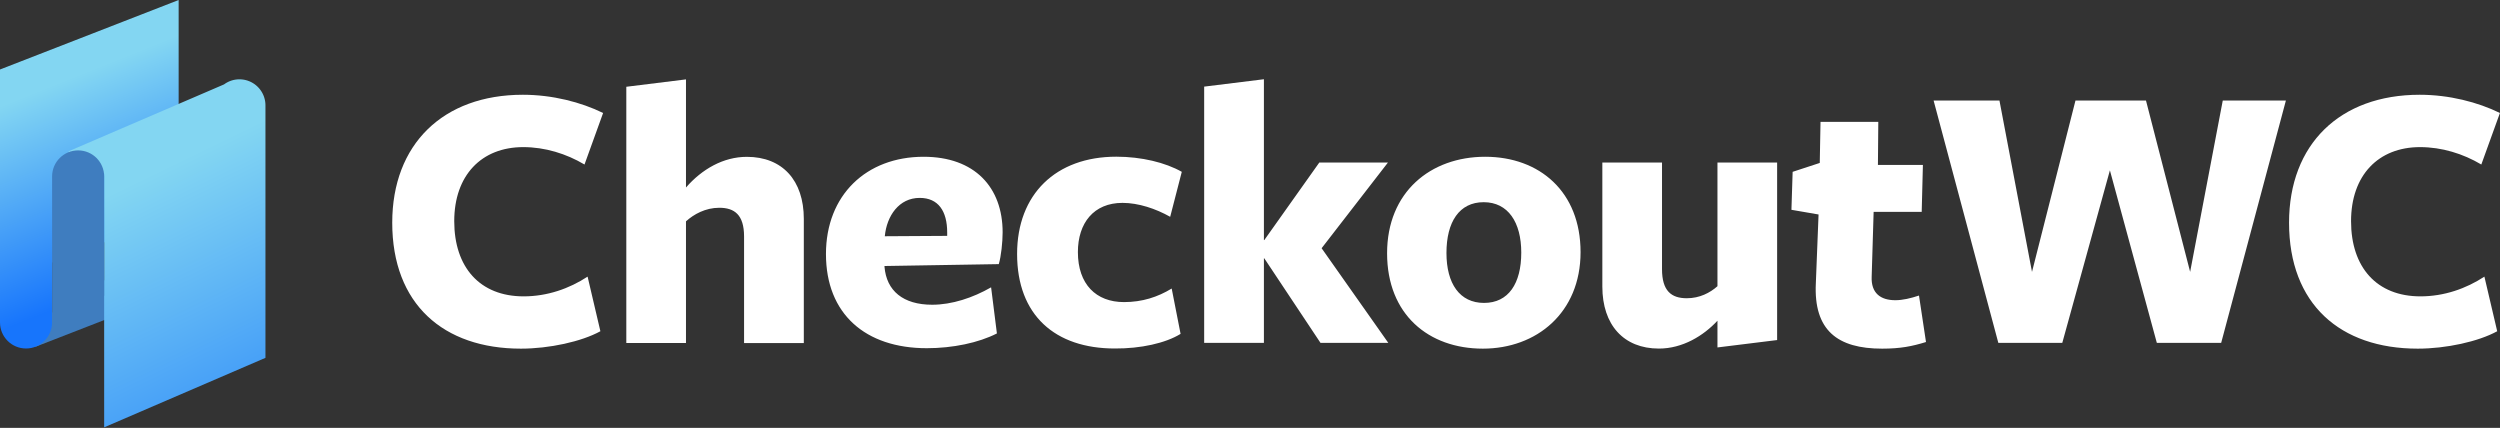
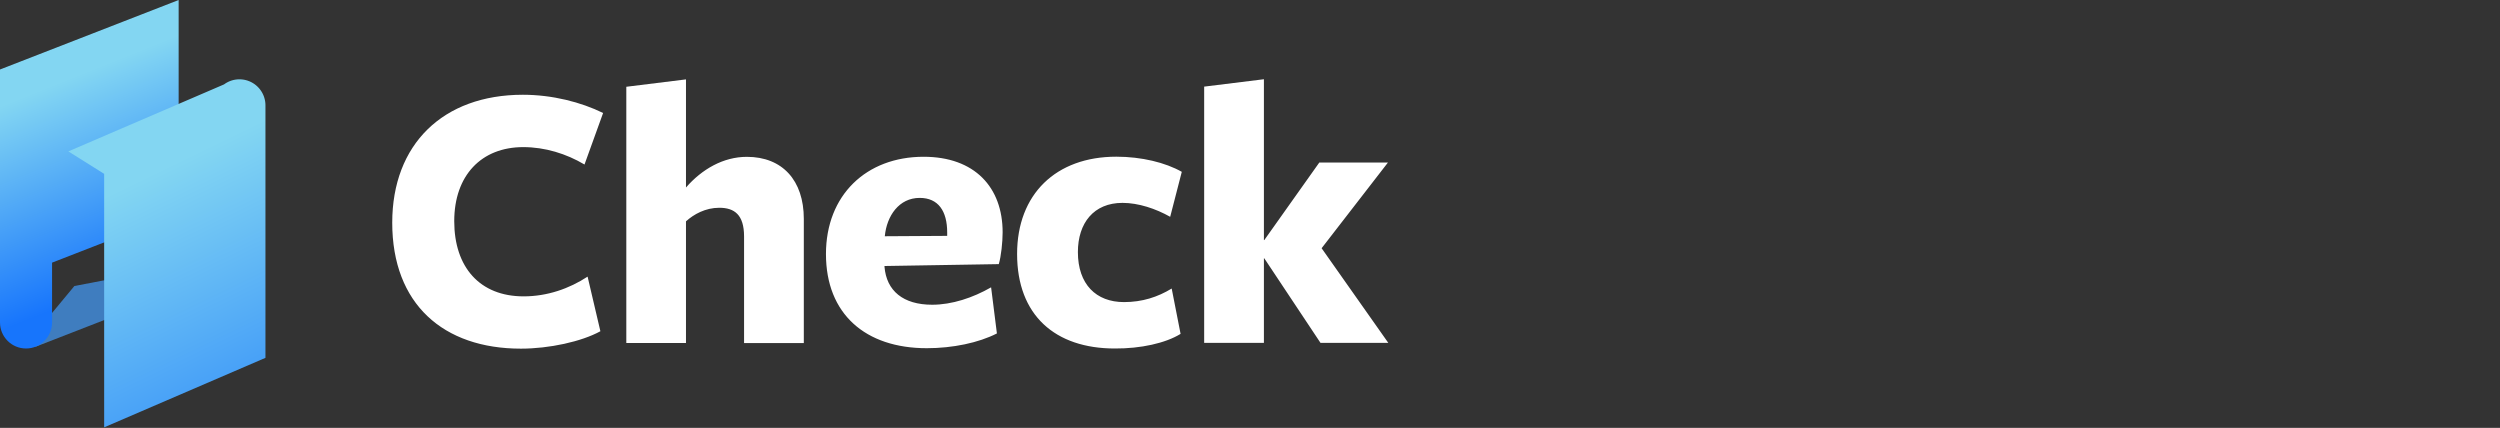
<svg xmlns="http://www.w3.org/2000/svg" width="631" height="108" viewBox="0 0 631 108" fill="none">
  <rect x="0" y="0" width="631" height="108" fill="#333333" stroke="none" />
  <path d="M152.225 28.519c-5.572-2.738-12.817-4.602-20.252-4.602C111.817 23.917 99 36.43 99 56.206 99 76.762 111.912 88 131.479 88c7.15 0 15.269-1.769 20.061-4.393l-3.232-13.786c-4.602 3.023-10.174 4.982-16.145 4.982-11.048 0-17.513-7.34-17.513-18.977 0-11.543 6.845-18.693 17.418-18.693 5.477 0 10.858 1.654 15.46 4.393l4.697-13.007zM202.882 86.536v-31.3c0-9.679-5.381-15.65-14.376-15.65-5.971 0-11.352 3.138-15.365 7.74V20.037l-15.06 1.864v64.672h15.06v-30.71c1.959-1.769 4.887-3.423 8.405-3.423 3.823 0 6.256 1.768 6.256 7.245v26.907h15.08v-.057zM252.094 66.664c.589-1.958.969-5.571.969-8.024 0-11.352-7.035-19.073-19.947-19.073-14.471 0-24.644 9.68-24.644 24.55 0 15.155 9.983 23.769 25.443 23.769 6.56 0 13.101-1.37 17.703-3.727l-1.464-11.638c-4.602 2.643-9.888 4.393-14.87 4.393-7.34 0-11.543-3.518-12.037-9.584v-.19l28.847-.476zm-28.771-7.035c.494-5.192 3.613-9.68 8.804-9.68 4.697 0 6.941 3.328 6.941 8.71v.875l-15.745.095zM297.979 84.273l-2.244-11.447c-3.518 2.148-7.435 3.422-12.037 3.422-7.055 0-11.638-4.506-11.638-12.626 0-7.34 4.013-12.417 11.258-12.417 4.012 0 8.405 1.464 12.037 3.518l2.928-11.353c-4.107-2.339-10.173-3.822-16.525-3.822-15.269 0-25.043 9.489-25.043 24.55 0 15.459 9.584 23.864 24.663 23.864 6.523.038 12.779-1.331 16.601-3.69zM319.105 65.2l14.186 21.336h17.114l-16.829-23.884 16.734-21.62h-17.323l-13.882 19.566h-.095V20l-15.079 1.864v64.672h15.079V65.2h.095z" fill="#fff" />
-   <path d="M374.859 39.567c-13.786 0-24.758 8.9-24.758 24.36 0 15.459 10.477 24.073 24.168 24.073 13.597 0 24.664-9.09 24.664-24.359 0-15.27-10.364-24.074-24.074-24.074zm-.285 36.89c-6.161 0-9.489-4.886-9.489-12.607 0-7.834 3.233-12.816 9.394-12.816s9.488 5.077 9.488 12.721c0 7.815-3.232 12.702-9.393 12.702zM404.431 41.031v31.3c0 9.679 5.381 15.65 14.28 15.65 5.971 0 11.258-3.233 14.776-7.036v6.75l15.06-1.863v-44.8h-15.06v31.204c-1.864 1.673-4.507 3.042-7.74 3.042-3.917 0-6.256-1.863-6.256-7.34V41.031h-15.06zM486.12 86.327l-1.768-11.733c-2.054.684-4.108 1.179-5.971 1.179-3.708 0-6.161-1.769-5.971-5.971l.494-16.334h12.132l.304-11.847h-11.352l.095-10.858h-14.585l-.19 10.363-6.846 2.244-.304 9.584 6.846 1.18-.685 17.322C457.73 83.398 463.796 88 475.053 88c4.621 0 7.549-.59 11.067-1.673zM532.538 42.99l11.846 43.546h16.24l16.334-61.154h-15.935l-8.234 43.241-11.143-43.242h-17.799l-10.972 43.242-8.214-43.242h-16.62l16.334 61.155h16.145l12.018-43.546zM630.981 28.519c-5.572-2.738-12.817-4.602-20.252-4.602-20.157 0-32.973 12.512-32.973 32.289 0 20.556 12.911 31.794 32.479 31.794 7.149 0 15.269-1.769 20.061-4.393l-3.233-13.786c-4.601 3.023-10.173 4.982-16.144 4.982-11.048 0-17.513-7.34-17.513-18.977 0-11.543 6.845-18.693 17.418-18.693 5.477 0 10.858 1.654 15.46 4.393l4.697-13.007z" fill="#fff" />
  <path d="M8.88 87.56l45.1-17.55-2.1-4.16-33.11 6.34-8.53 10.29-1.36 5.08z" fill="#3F7DBF" />
  <path d="M45.1 0L0 17.54V81.39c0 3.63 2.94 6.57 6.57 6.57 3.63 0 6.57-2.94 6.57-6.57v-15.1l31.95-12.43V0h.01z" fill="url(#paint0_linear)" />
  <path d="M60.43 20.02c-1.45 0-2.79.48-3.88 1.28l-39.3 16.91 9.04 5.67v63.98L67 90.32V26.6a6.57 6.57 0 00-6.57-6.58z" fill="url(#paint1_linear)" />
-   <path d="M13.15 81.8V44.53c0-3.63 2.94-6.57 6.57-6.57 3.63 0 6.57 2.94 6.57 6.57v30.12" fill="#3F7DBF" />
  <defs>
    <linearGradient id="paint0_linear" x1="34.036" y1="69.993" x2="7.397" y2="3.513" gradientUnits="userSpaceOnUse">
      <stop offset="0" stop-color="#1775FC" />
      <stop offset=".736" stop-color="#83D6F2" />
    </linearGradient>
    <linearGradient id="paint1_linear" x1="79.576" y1="134.287" x2="20.606" y2="12.834" gradientUnits="userSpaceOnUse">
      <stop offset="0" stop-color="#1775FC" />
      <stop offset=".736" stop-color="#83D6F2" />
    </linearGradient>
  </defs>
</svg>